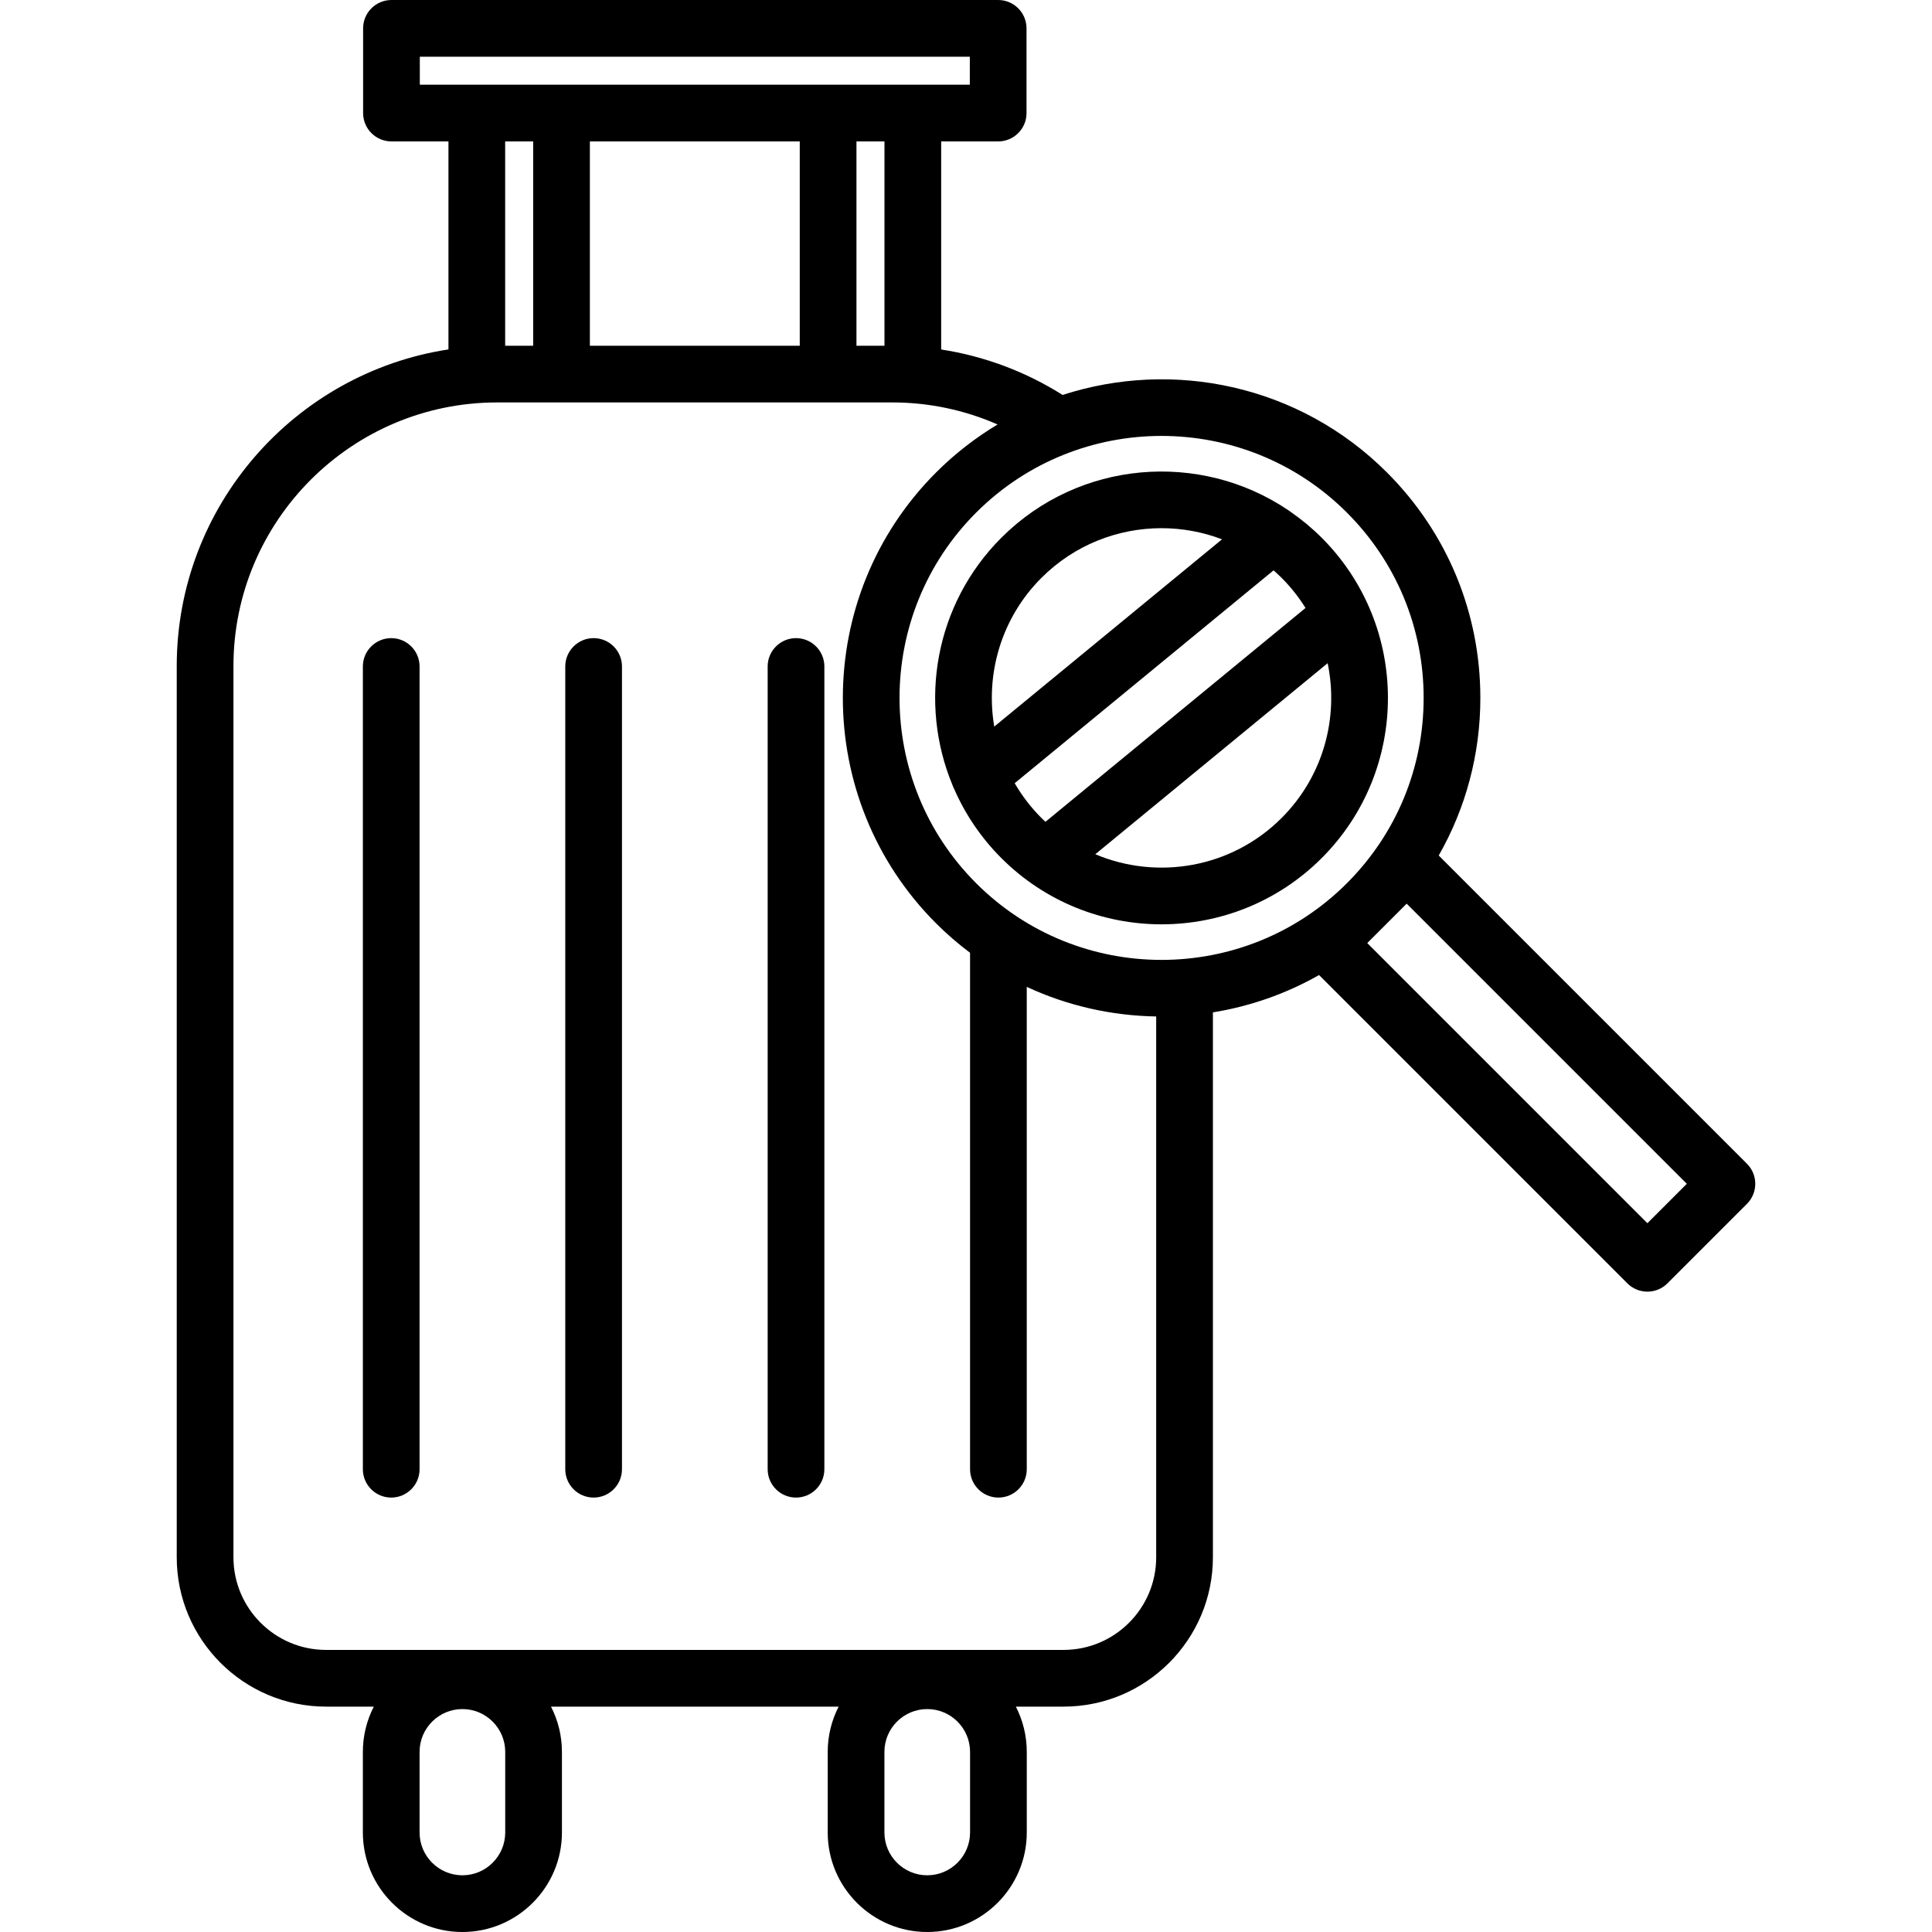
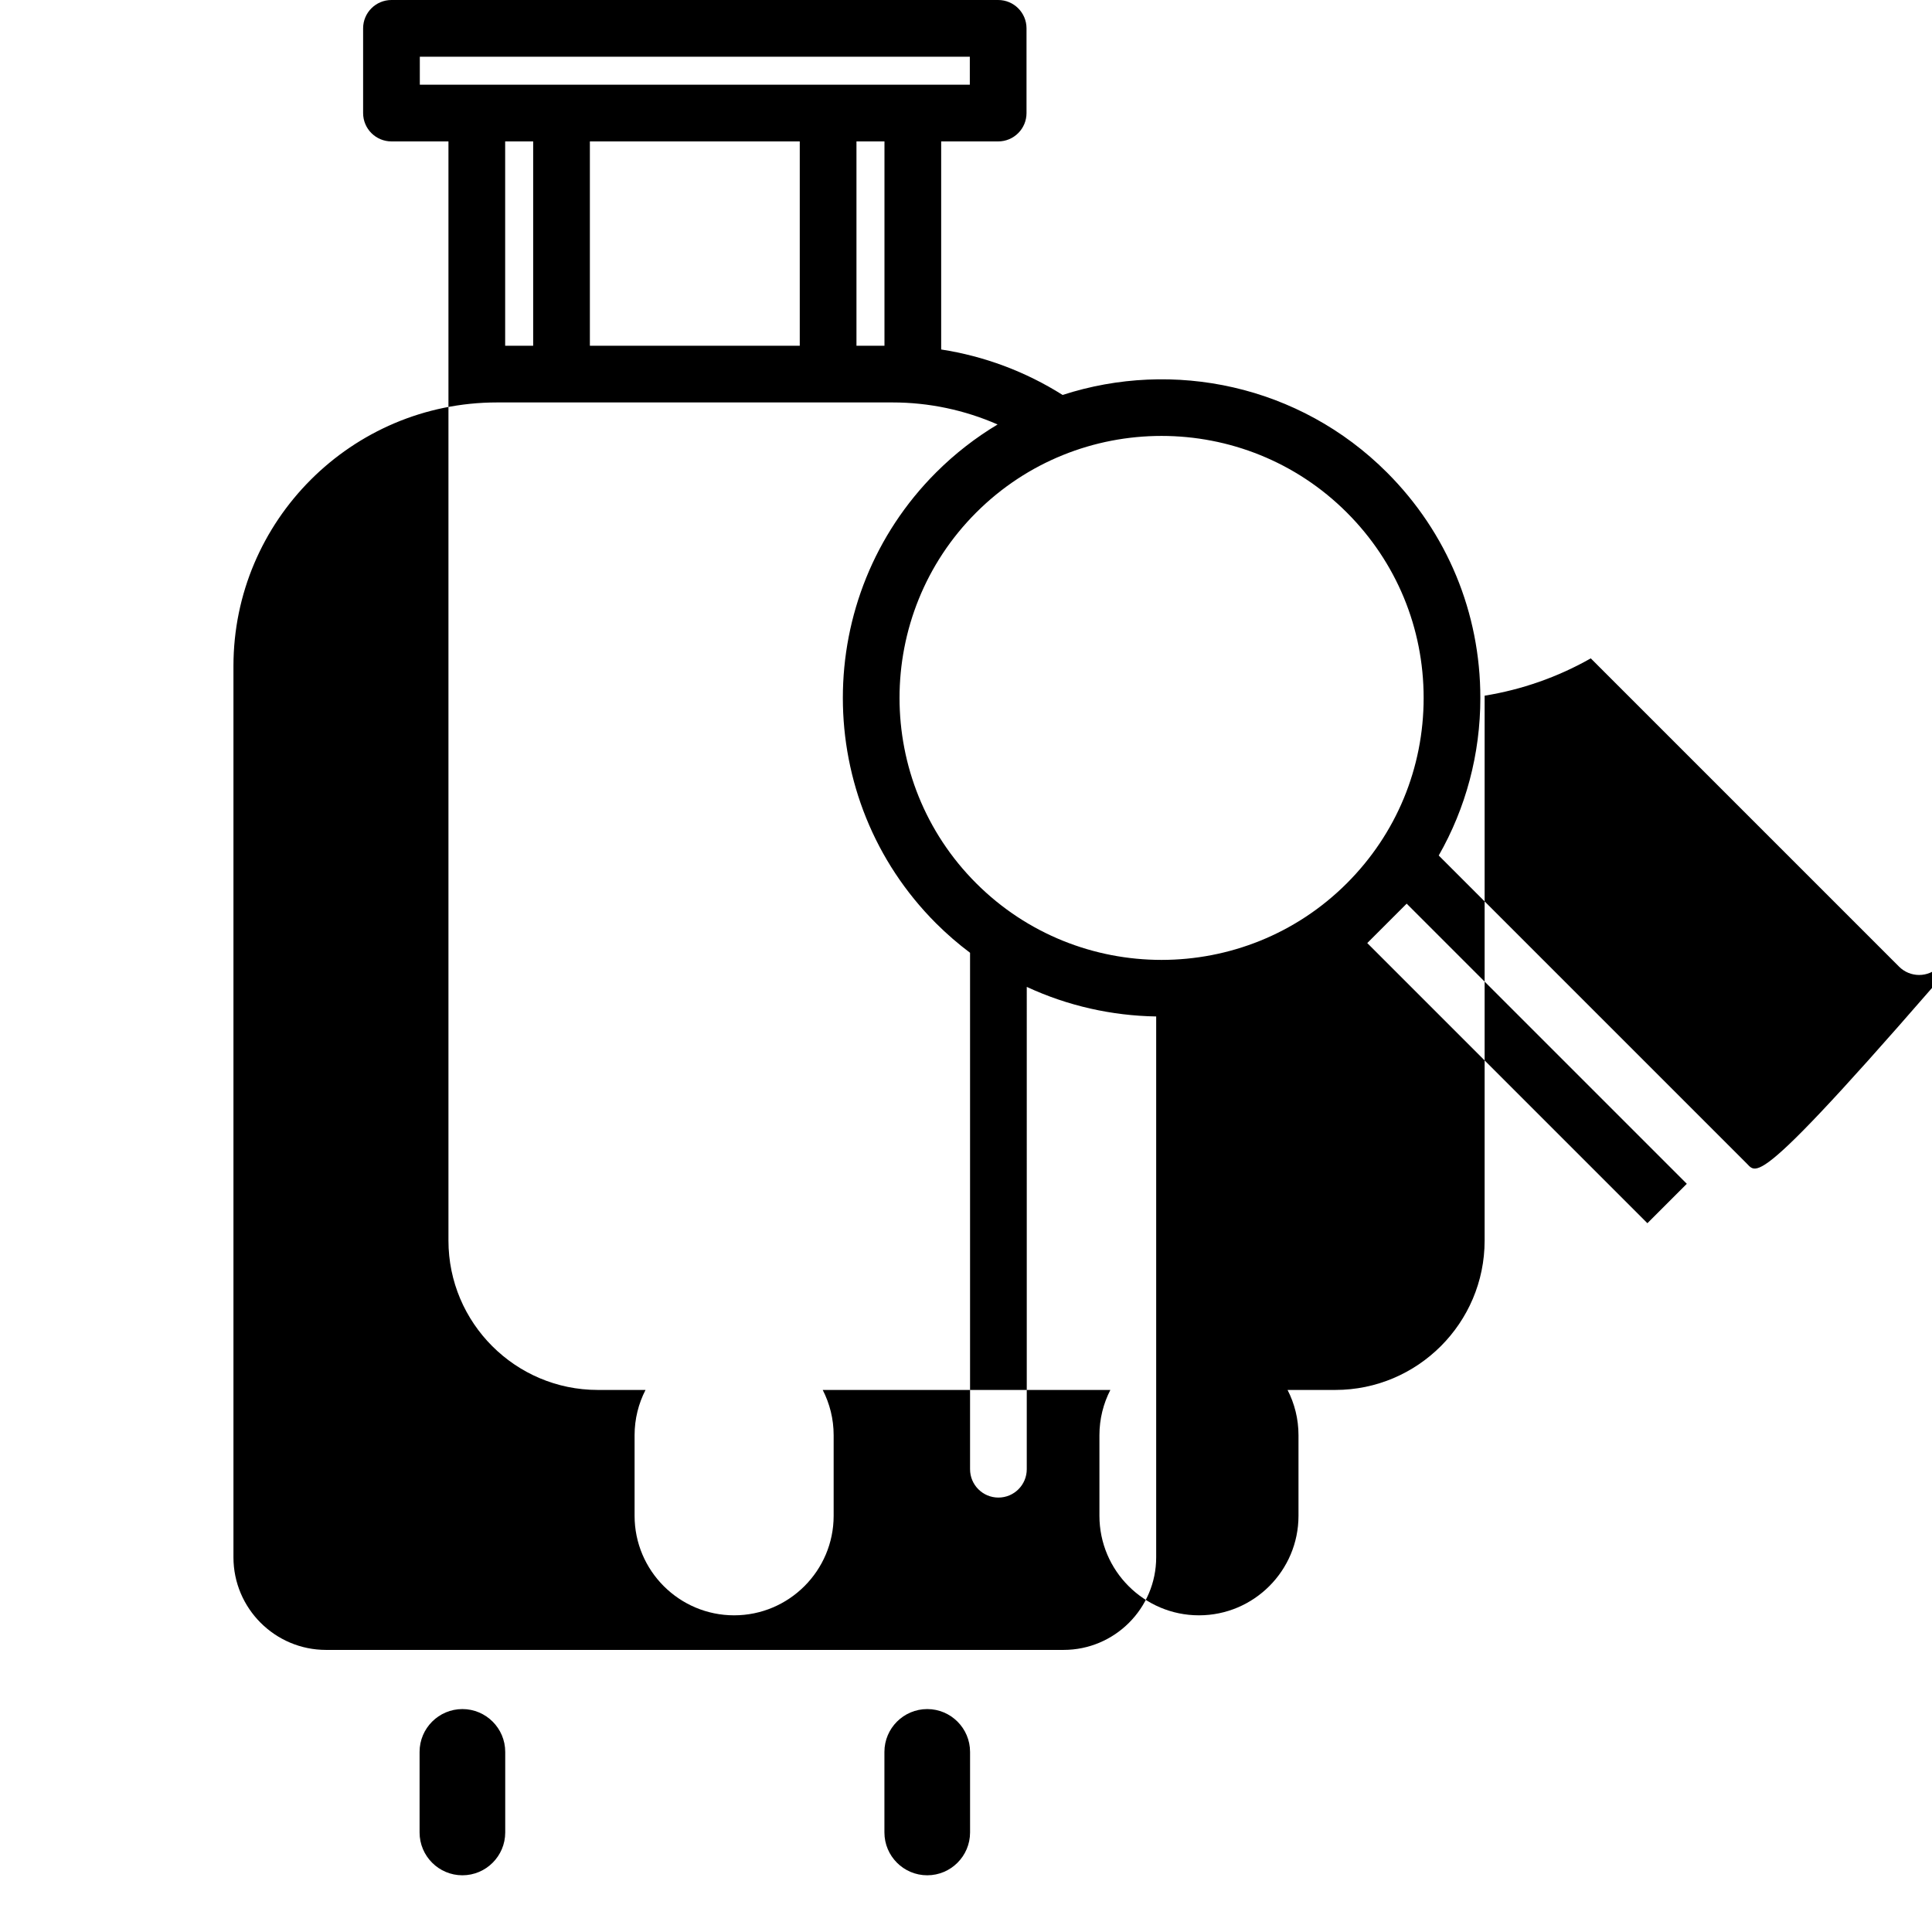
<svg xmlns="http://www.w3.org/2000/svg" fill="#000000" height="800px" width="800px" version="1.1" id="Layer_1" viewBox="0 0 512 512" xml:space="preserve">
  <g>
    <g>
-       <path d="M350.263,142.507c-2.584-2.584-5.355-4.866-8.258-6.879c-0.218-0.172-0.446-0.329-0.679-0.473    c-23.331-15.711-55.337-13.268-75.959,7.353c-17.689,17.688-22,43.758-12.95,65.544c0.126,0.358,0.273,0.71,0.456,1.051    c2.91,6.643,7.064,12.87,12.495,18.3c11.703,11.703,27.076,17.554,42.448,17.554c15.373,0,30.746-5.852,42.448-17.554    C373.669,203.996,373.669,165.912,350.263,142.507z M263.488,192.551c-2.363-13.903,1.797-28.709,12.507-39.418    c8.775-8.774,20.296-13.16,31.822-13.16c5.442,0,10.88,0.991,16.033,2.948L263.488,192.551z M275.993,216.776    c-2.819-2.819-5.179-5.925-7.092-9.22l68.603-56.407c0.726,0.638,1.441,1.292,2.133,1.985c2.463,2.463,4.568,5.149,6.339,7.985    l-68.921,56.668C276.7,217.452,276.341,217.123,275.993,216.776z M339.637,216.777c-13.326,13.326-32.994,16.52-49.374,9.605    l61.579-50.631C354.822,190.11,350.76,205.654,339.637,216.777z" />
-     </g>
+       </g>
  </g>
  <g>
    <g>
-       <path d="M462.962,308.403l-81.684-81.684c7.184-12.59,11.03-26.878,11.03-41.765c0-22.569-8.789-43.786-24.748-59.745    c-23.215-23.215-56.683-30.047-85.957-20.543c-9.854-6.215-20.789-10.291-32.182-12.048V37.478h15.103    c4.15,0,7.514-3.364,7.514-7.514V7.514c0-4.15-3.364-7.514-7.514-7.514H103.742c-4.15,0-7.514,3.364-7.514,7.514v22.449    c0,4.15,3.364,7.514,7.514,7.514h15.103V92.6c-40.718,6.231-72.008,41.492-72.008,83.924v236.174    c0,21.821,17.753,39.575,39.575,39.575h12.649c-1.848,3.602-2.898,7.677-2.898,11.997v21.354    c0,14.544,11.833,26.377,26.378,26.377c14.544,0,26.377-11.833,26.377-26.377v-21.354c0-4.319-1.05-8.395-2.897-11.997h76.228    c-1.847,3.602-2.897,7.677-2.897,11.997v21.354c0,14.544,11.833,26.377,26.378,26.377c14.544,0,26.377-11.833,26.377-26.377    v-21.354c0-4.319-1.05-8.395-2.898-11.997h12.649c21.821,0,39.575-17.753,39.575-39.575v-144.41    c9.768-1.583,19.305-4.879,28.131-9.892l81.704,81.704c1.409,1.41,3.32,2.201,5.313,2.201c1.993,0,3.904-0.792,5.313-2.201    l21.071-21.071C465.896,316.096,465.896,311.338,462.962,308.403z M111.256,22.449v-7.421h145.756v7.421h-15.103h-22.449H148.81    h-22.45H111.256z M234.394,37.478v54.144h-7.421V37.478H234.394z M211.945,37.478v54.144h-55.621V37.478H211.945z M141.296,37.478    v54.144h-7.422V37.478H141.296z M133.89,485.623c0,6.258-5.092,11.348-11.348,11.348c-6.258,0-11.349-5.092-11.349-11.348v-21.354    c0-6.258,5.092-11.348,11.349-11.348s11.348,5.092,11.348,11.348V485.623z M257.077,485.623L257.077,485.623    c-0.001,6.258-5.093,11.348-11.349,11.348c-6.258,0-11.348-5.092-11.348-11.348v-21.354c0-6.258,5.092-11.348,11.349-11.348    s11.348,5.092,11.348,11.348V485.623z M306.402,412.698c0,13.534-11.012,24.546-24.546,24.546H86.412    c-13.534,0-24.546-11.012-24.546-24.546V176.524c0-38.529,31.345-69.874,69.874-69.874h17.07h70.649h17.069    c9.641,0,19.098,2.006,27.846,5.839c-5.813,3.484-11.298,7.717-16.303,12.72c-32.943,32.943-32.943,86.546,0,119.489    c2.852,2.852,5.869,5.441,9.004,7.8v136.86c0,4.15,3.364,7.514,7.514,7.514s7.514-3.364,7.514-7.514V261.532    c10.848,5.047,22.556,7.647,34.298,7.842V412.698z M258.698,234.072c-27.084-27.084-27.084-71.152,0-98.236    c13.543-13.542,31.33-20.312,49.118-20.312c17.788,0,35.576,6.771,49.119,20.313c13.12,13.12,20.345,30.564,20.345,49.118    s-7.226,35.998-20.345,49.118C329.85,261.155,285.782,261.155,258.698,234.072z M436.578,324.161l-74.24-74.24l10.444-10.444    l74.24,74.24L436.578,324.161z" />
+       <path d="M462.962,308.403l-81.684-81.684c7.184-12.59,11.03-26.878,11.03-41.765c0-22.569-8.789-43.786-24.748-59.745    c-23.215-23.215-56.683-30.047-85.957-20.543c-9.854-6.215-20.789-10.291-32.182-12.048V37.478h15.103    c4.15,0,7.514-3.364,7.514-7.514V7.514c0-4.15-3.364-7.514-7.514-7.514H103.742c-4.15,0-7.514,3.364-7.514,7.514v22.449    c0,4.15,3.364,7.514,7.514,7.514h15.103V92.6v236.174    c0,21.821,17.753,39.575,39.575,39.575h12.649c-1.848,3.602-2.898,7.677-2.898,11.997v21.354    c0,14.544,11.833,26.377,26.378,26.377c14.544,0,26.377-11.833,26.377-26.377v-21.354c0-4.319-1.05-8.395-2.897-11.997h76.228    c-1.847,3.602-2.897,7.677-2.897,11.997v21.354c0,14.544,11.833,26.377,26.378,26.377c14.544,0,26.377-11.833,26.377-26.377    v-21.354c0-4.319-1.05-8.395-2.898-11.997h12.649c21.821,0,39.575-17.753,39.575-39.575v-144.41    c9.768-1.583,19.305-4.879,28.131-9.892l81.704,81.704c1.409,1.41,3.32,2.201,5.313,2.201c1.993,0,3.904-0.792,5.313-2.201    l21.071-21.071C465.896,316.096,465.896,311.338,462.962,308.403z M111.256,22.449v-7.421h145.756v7.421h-15.103h-22.449H148.81    h-22.45H111.256z M234.394,37.478v54.144h-7.421V37.478H234.394z M211.945,37.478v54.144h-55.621V37.478H211.945z M141.296,37.478    v54.144h-7.422V37.478H141.296z M133.89,485.623c0,6.258-5.092,11.348-11.348,11.348c-6.258,0-11.349-5.092-11.349-11.348v-21.354    c0-6.258,5.092-11.348,11.349-11.348s11.348,5.092,11.348,11.348V485.623z M257.077,485.623L257.077,485.623    c-0.001,6.258-5.093,11.348-11.349,11.348c-6.258,0-11.348-5.092-11.348-11.348v-21.354c0-6.258,5.092-11.348,11.349-11.348    s11.348,5.092,11.348,11.348V485.623z M306.402,412.698c0,13.534-11.012,24.546-24.546,24.546H86.412    c-13.534,0-24.546-11.012-24.546-24.546V176.524c0-38.529,31.345-69.874,69.874-69.874h17.07h70.649h17.069    c9.641,0,19.098,2.006,27.846,5.839c-5.813,3.484-11.298,7.717-16.303,12.72c-32.943,32.943-32.943,86.546,0,119.489    c2.852,2.852,5.869,5.441,9.004,7.8v136.86c0,4.15,3.364,7.514,7.514,7.514s7.514-3.364,7.514-7.514V261.532    c10.848,5.047,22.556,7.647,34.298,7.842V412.698z M258.698,234.072c-27.084-27.084-27.084-71.152,0-98.236    c13.543-13.542,31.33-20.312,49.118-20.312c17.788,0,35.576,6.771,49.119,20.313c13.12,13.12,20.345,30.564,20.345,49.118    s-7.226,35.998-20.345,49.118C329.85,261.155,285.782,261.155,258.698,234.072z M436.578,324.161l-74.24-74.24l10.444-10.444    l74.24,74.24L436.578,324.161z" />
    </g>
  </g>
  <g>
    <g>
      <path d="M103.678,169.111c-4.15,0-7.514,3.364-7.514,7.514v212.734c0,4.15,3.364,7.514,7.514,7.514    c4.15,0,7.514-3.364,7.514-7.514V176.625C111.192,172.474,107.827,169.111,103.678,169.111z" />
    </g>
  </g>
  <g>
    <g>
-       <path d="M157.315,169.111c-4.15,0-7.514,3.364-7.514,7.514v212.734c0,4.15,3.364,7.514,7.514,7.514s7.514-3.364,7.514-7.514    V176.625C164.829,172.474,161.466,169.111,157.315,169.111z" />
-     </g>
+       </g>
  </g>
  <g>
    <g>
-       <path d="M210.953,169.111c-4.15,0-7.514,3.364-7.514,7.514v212.734c0,4.15,3.364,7.514,7.514,7.514    c4.15,0,7.514-3.364,7.514-7.514V176.625C218.467,172.474,215.103,169.111,210.953,169.111z" />
-     </g>
+       </g>
  </g>
</svg>